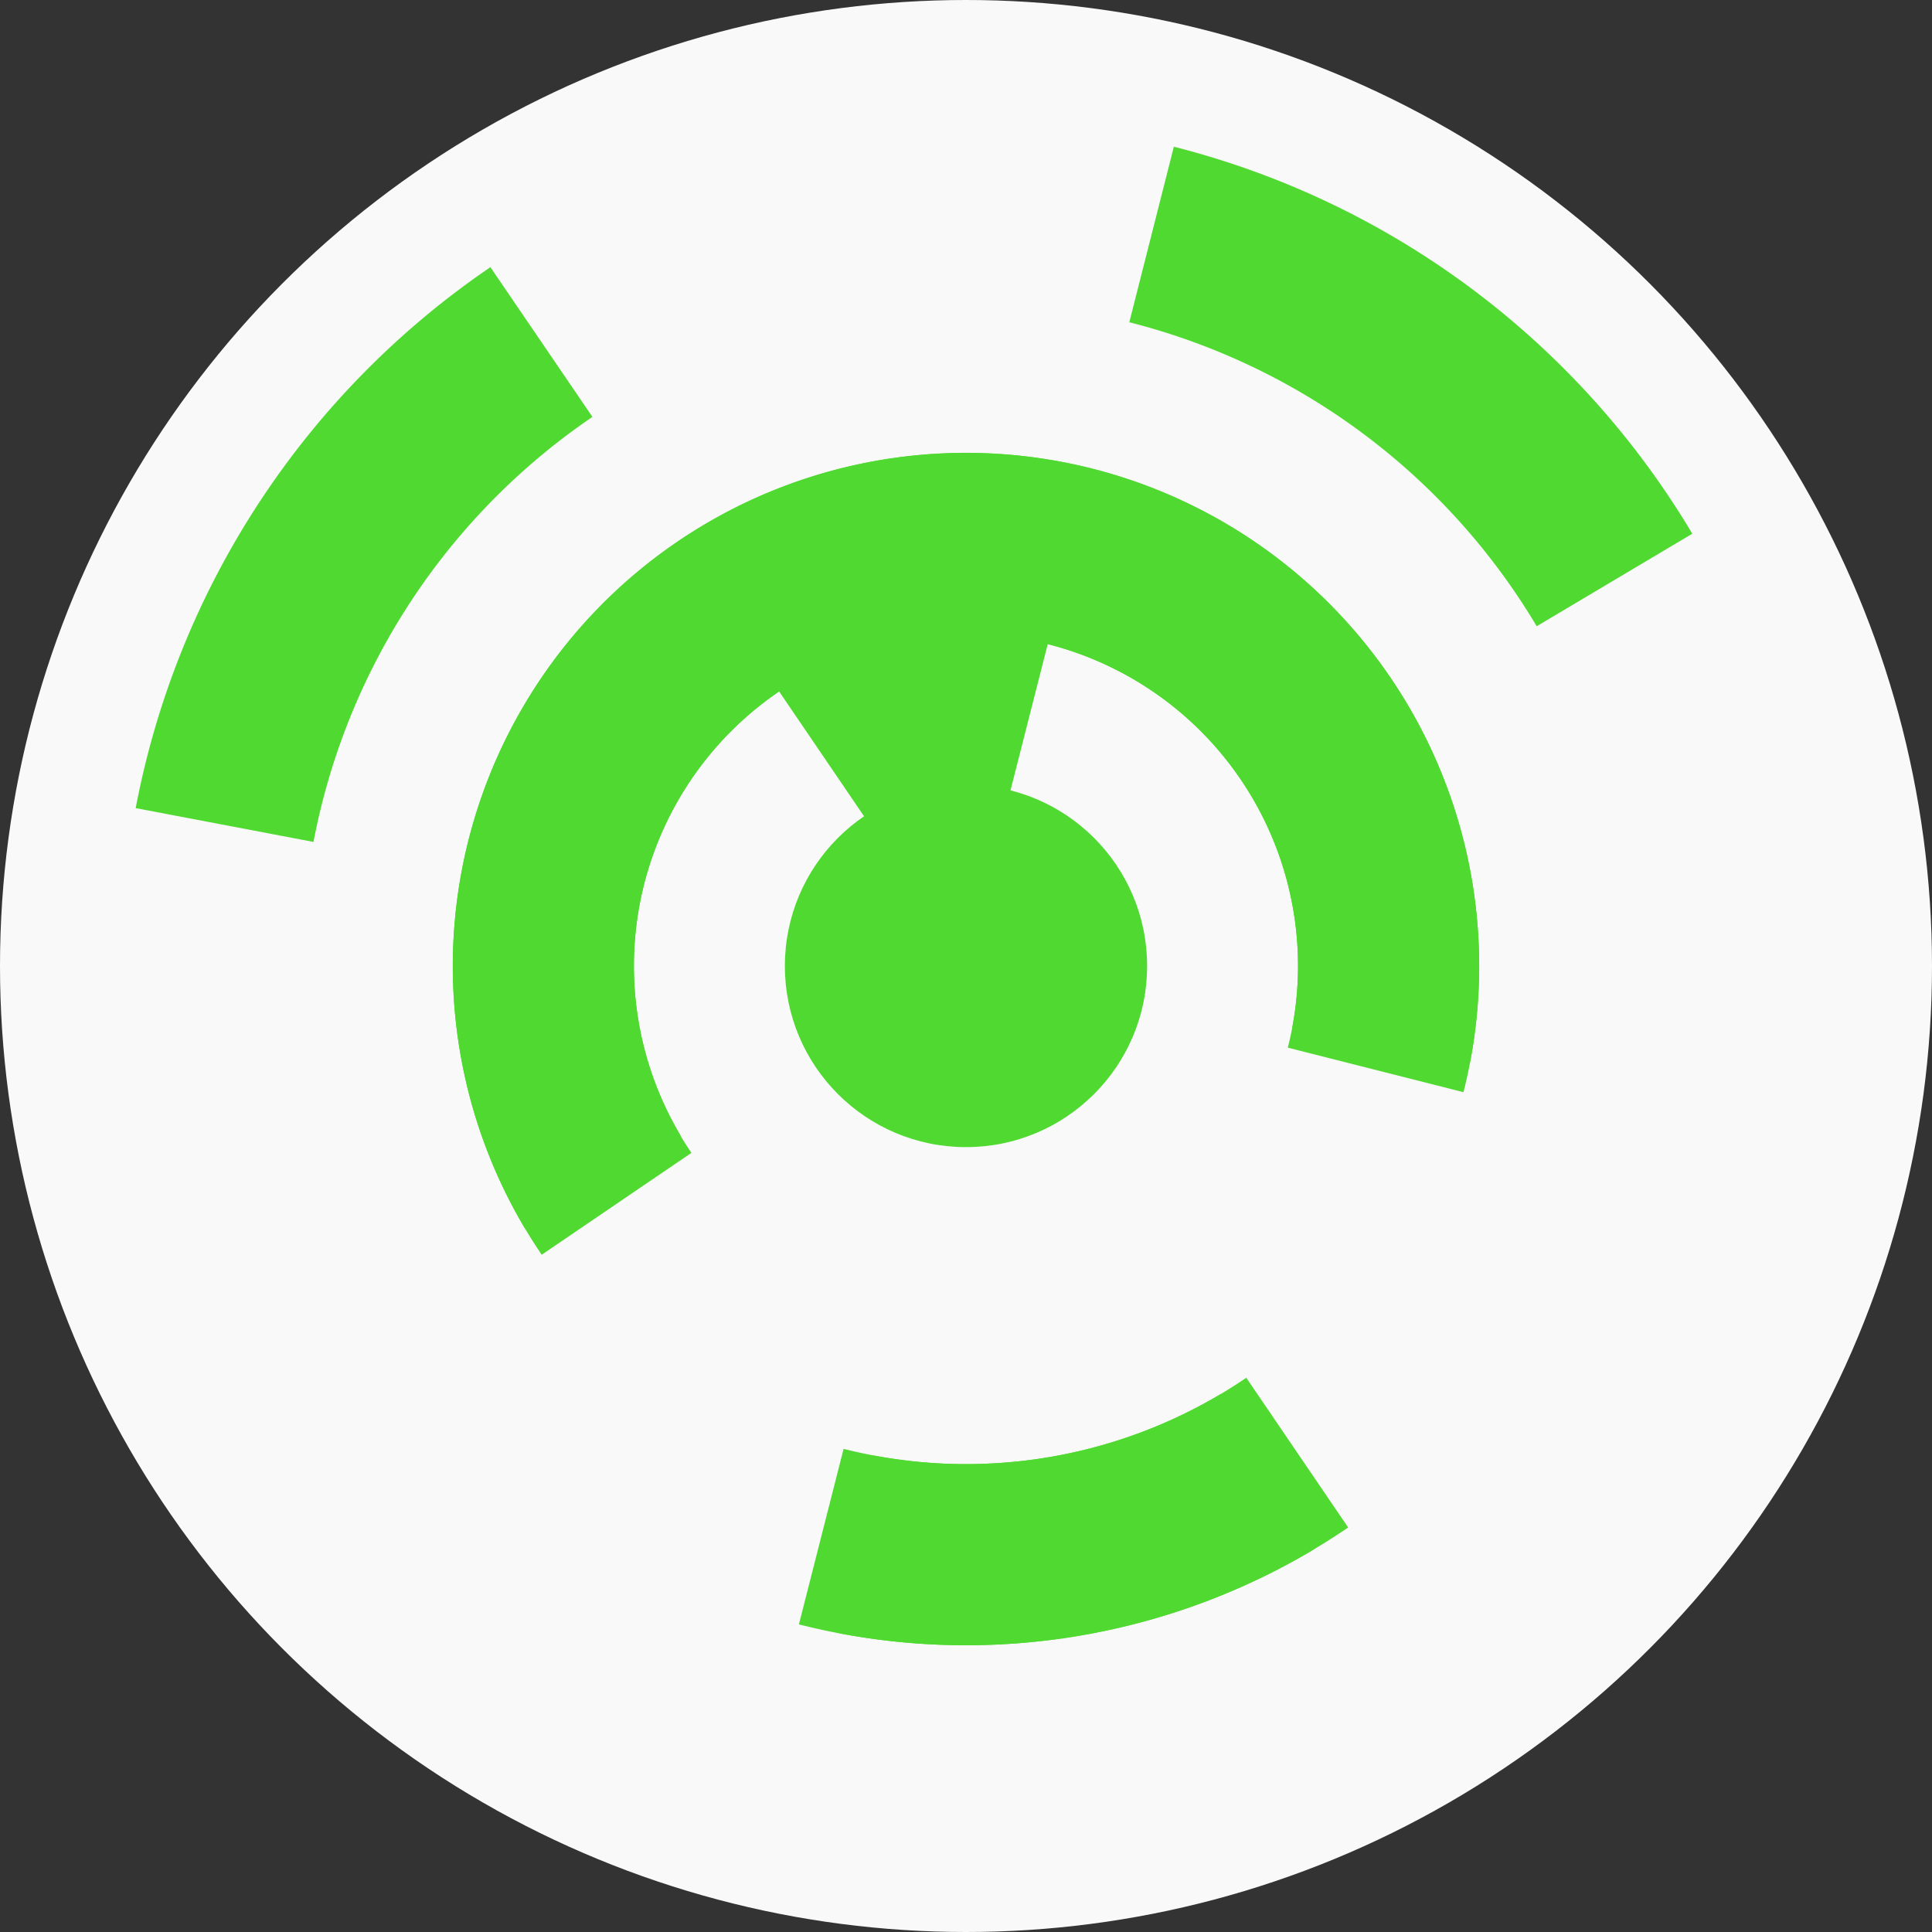
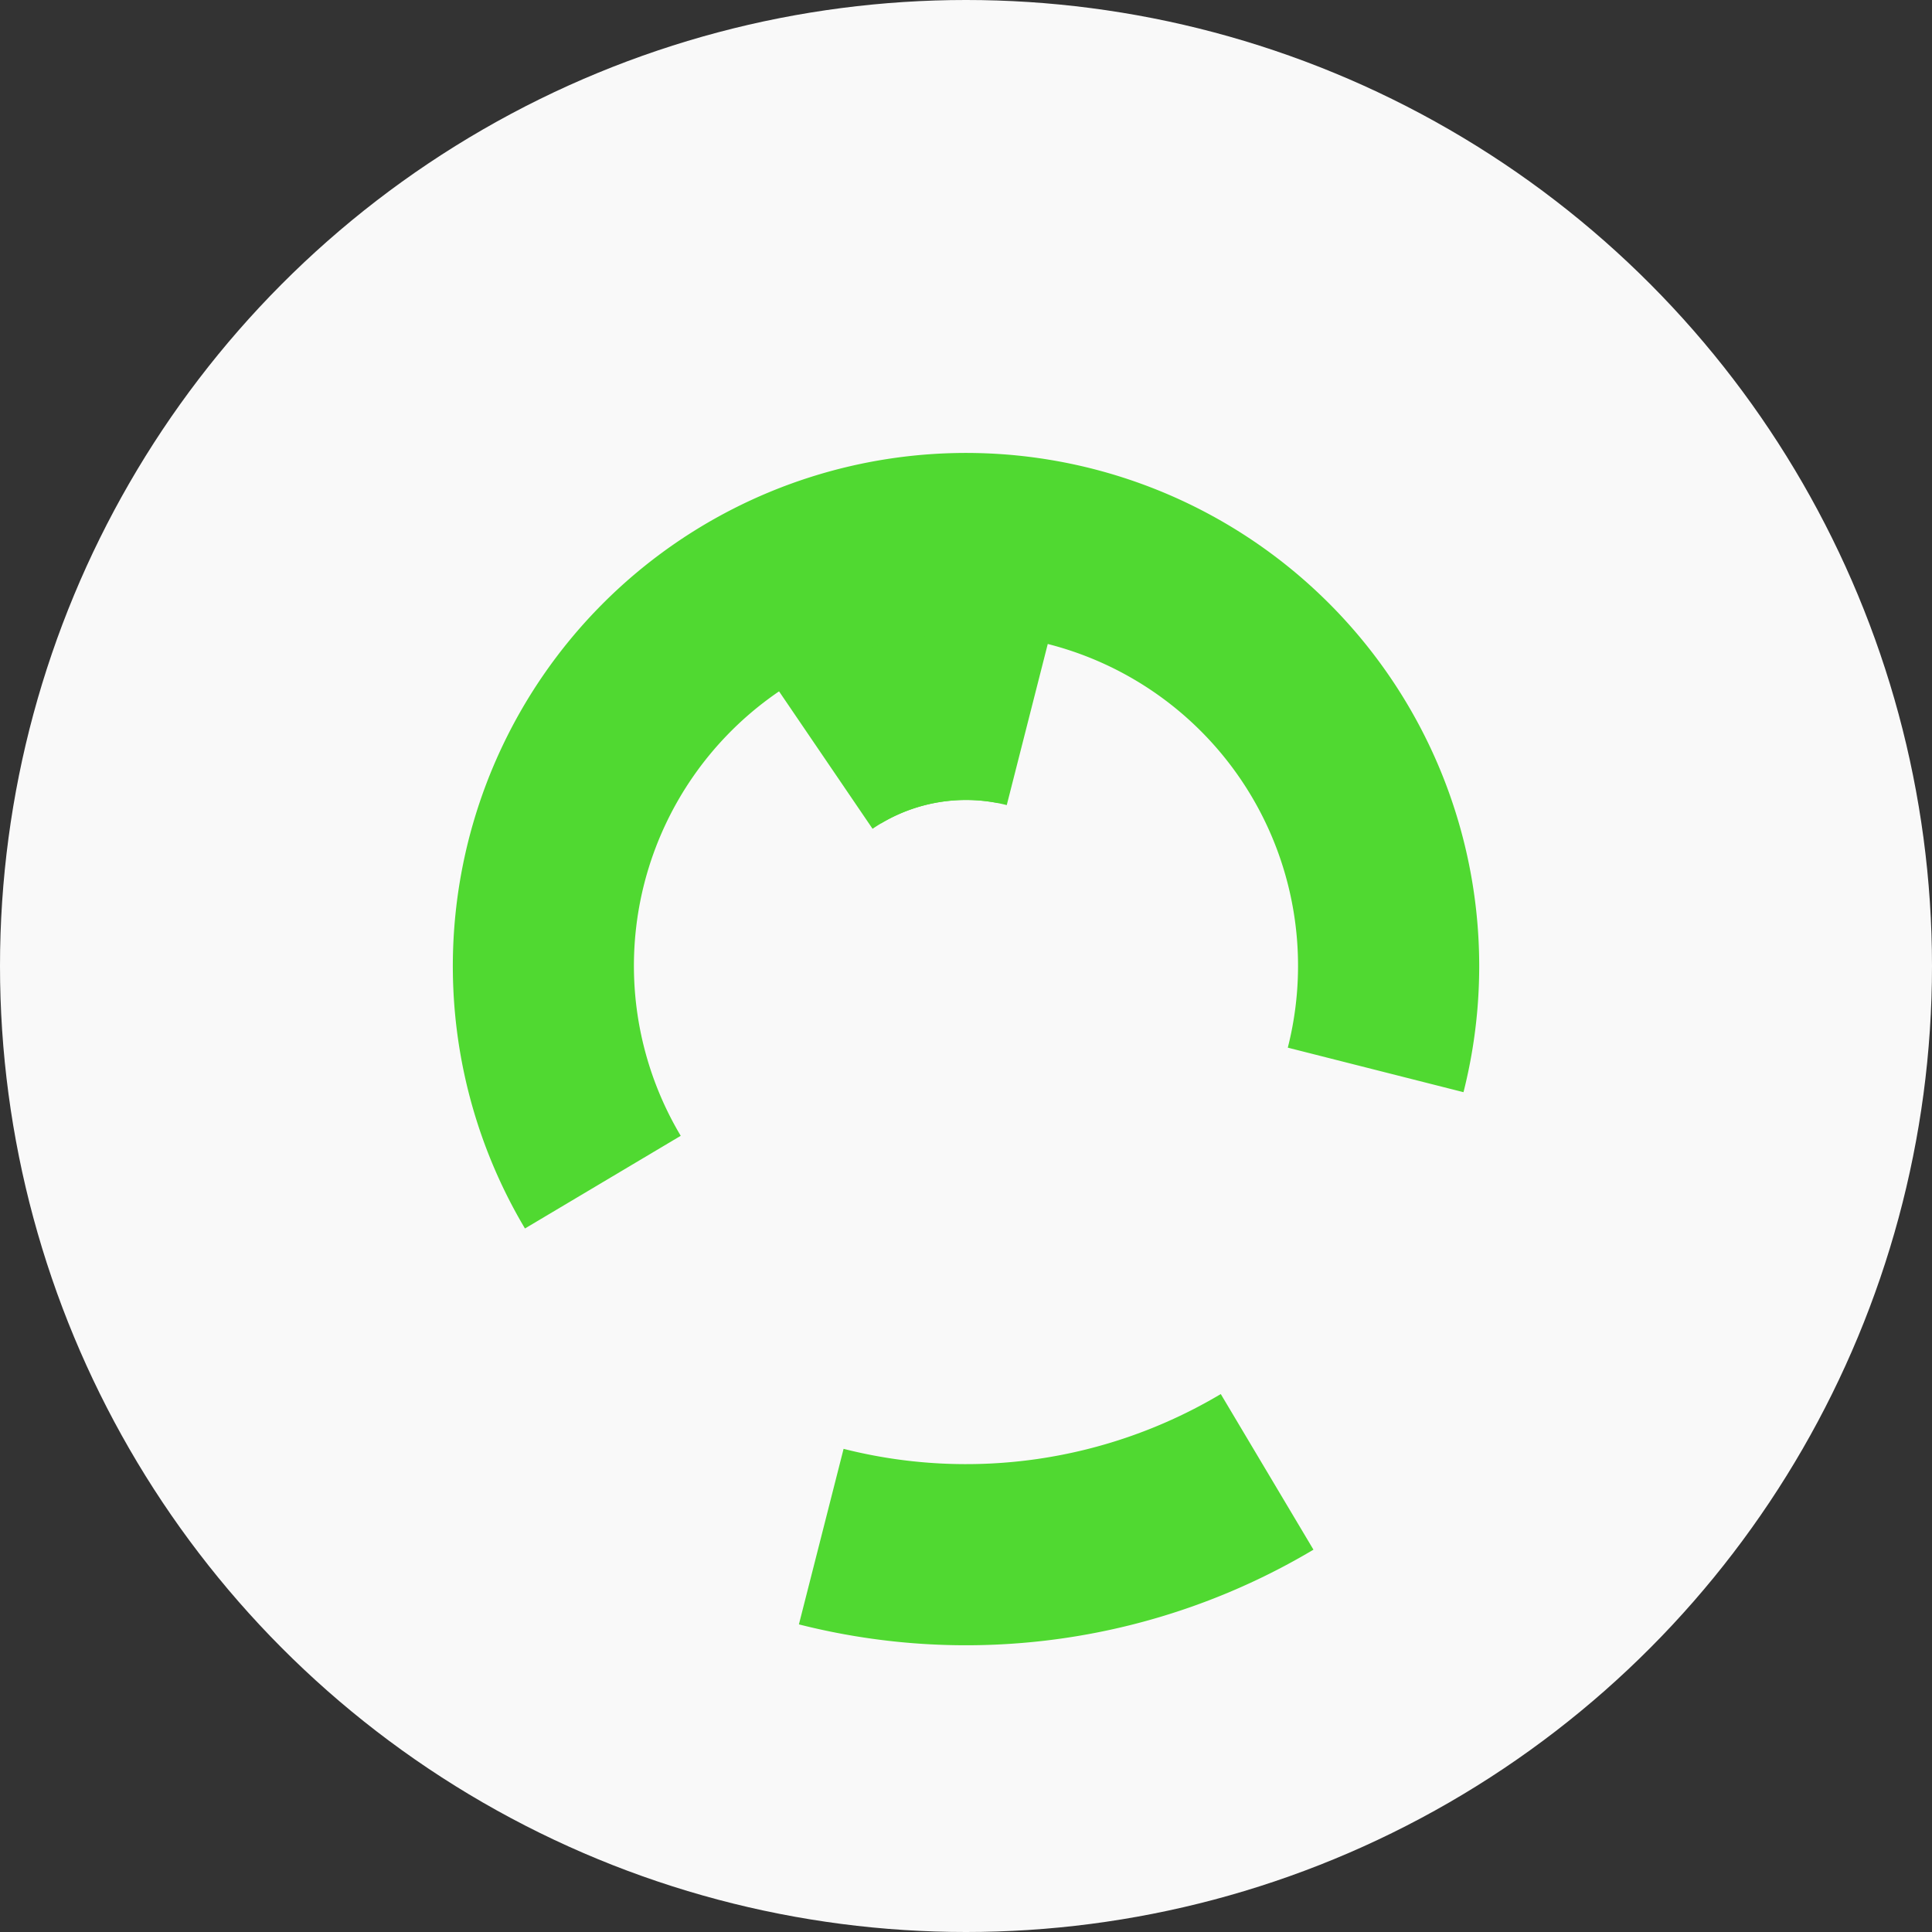
<svg xmlns="http://www.w3.org/2000/svg" width="128" height="128" viewbox="0 0 128 128">
  <rect width="100%" height="100%" fill="#333333" stroke="none" />
  <circle cx="64" cy="64" fill="#f9f9f9" r="64" />
  <path d="M 51.06 44.99 A 23 23 0 0 1 68.3 41.4 L 66.05 53.19 A 11 11 0 0 0 57.81 54.91 Z" fill="#50d931" />
  <path d="M 52.24 44.24 A 23 23 0 0 1 69.66 41.71 L 66.7 53.34 A 11 11 0 0 0 58.37 54.55 Z" fill="#50d931" />
-   <path d="M 35.89 83.13 A 34 34 0 1 1 97.4 70.35 L 85.61 68.11 A 22 22 0 1 0 45.81 76.38 Z" fill="#50d931" />
  <path d="M 34.78 81.39 A 34 34 0 1 1 96.96 72.36 L 85.32 69.41 A 22 22 0 1 0 45.1 75.25 Z" fill="#50d931" />
-   <path d="M 89.32 101.2 A 45 45 0 0 1 55.6 108.21 L 57.84 96.42 A 33 33 0 0 0 82.57 91.28 Z" fill="#50d931" />
  <path d="M 87.02 102.67 A 45 45 0 0 1 52.93 107.62 L 55.89 95.99 A 33 33 0 0 0 80.88 92.36 Z" fill="#50d931" />
-   <path d="M 8.99 53.54 A 56 56 0 0 1 32.49 17.7 L 39.25 27.62 A 44 44 0 0 0 20.77 55.78 Z" fill="#50d931" />
-   <path d="M 77.77 9.72 A 56 56 0 0 1 112.12 35.36 L 101.81 41.49 A 44 44 0 0 0 74.82 21.35 Z" fill="#50d931" />
-   <circle cx="64" cy="64" fill="#50d931" r="12" />
</svg>